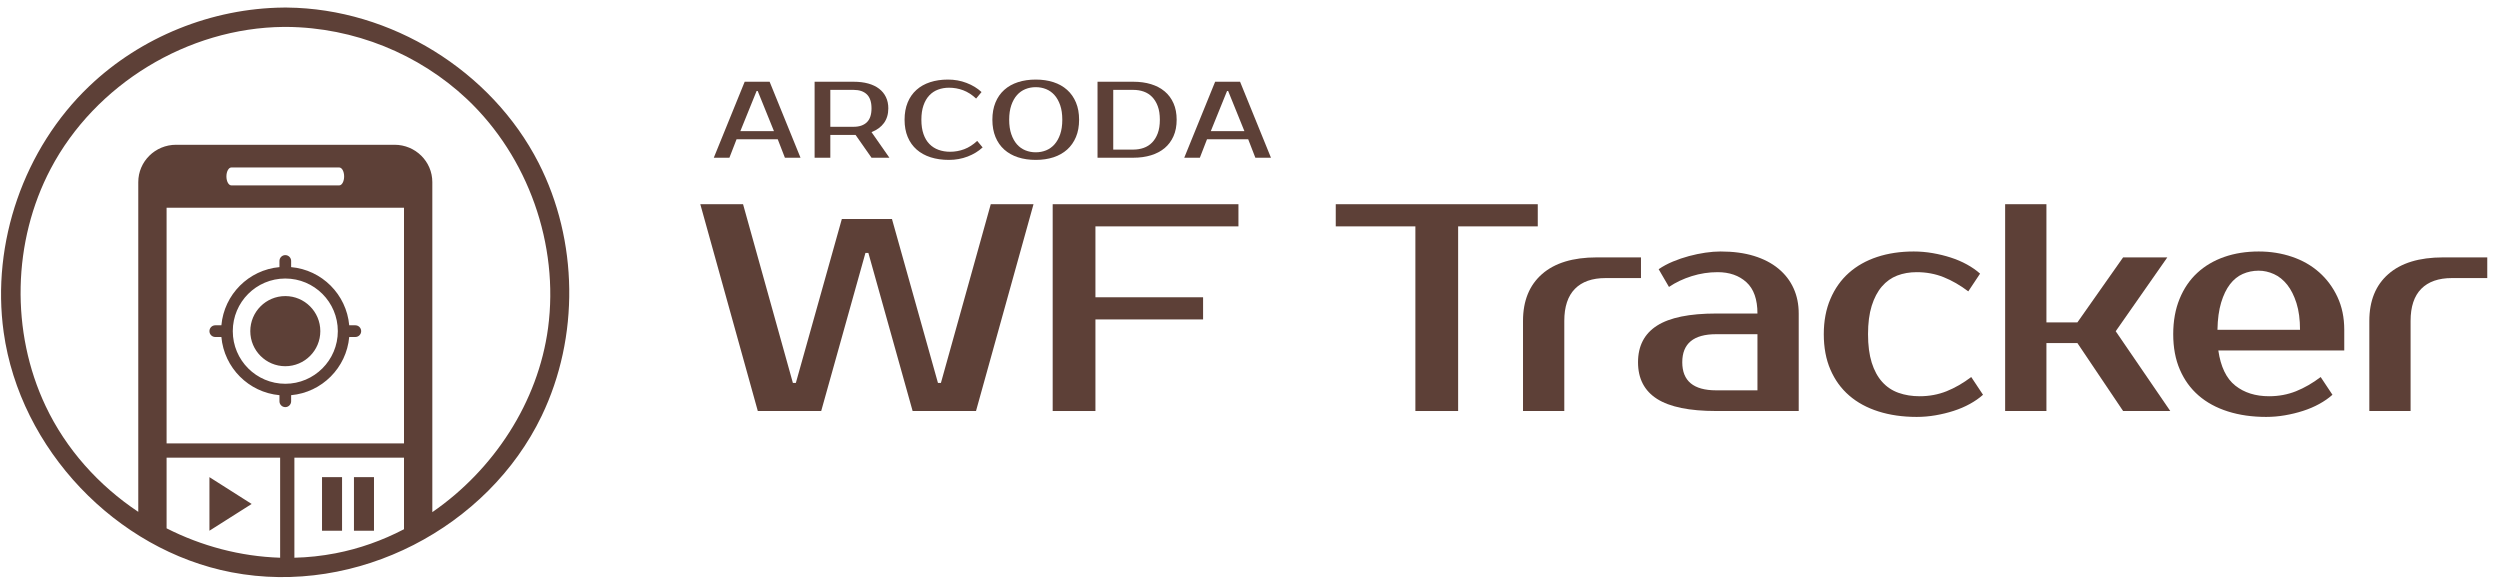
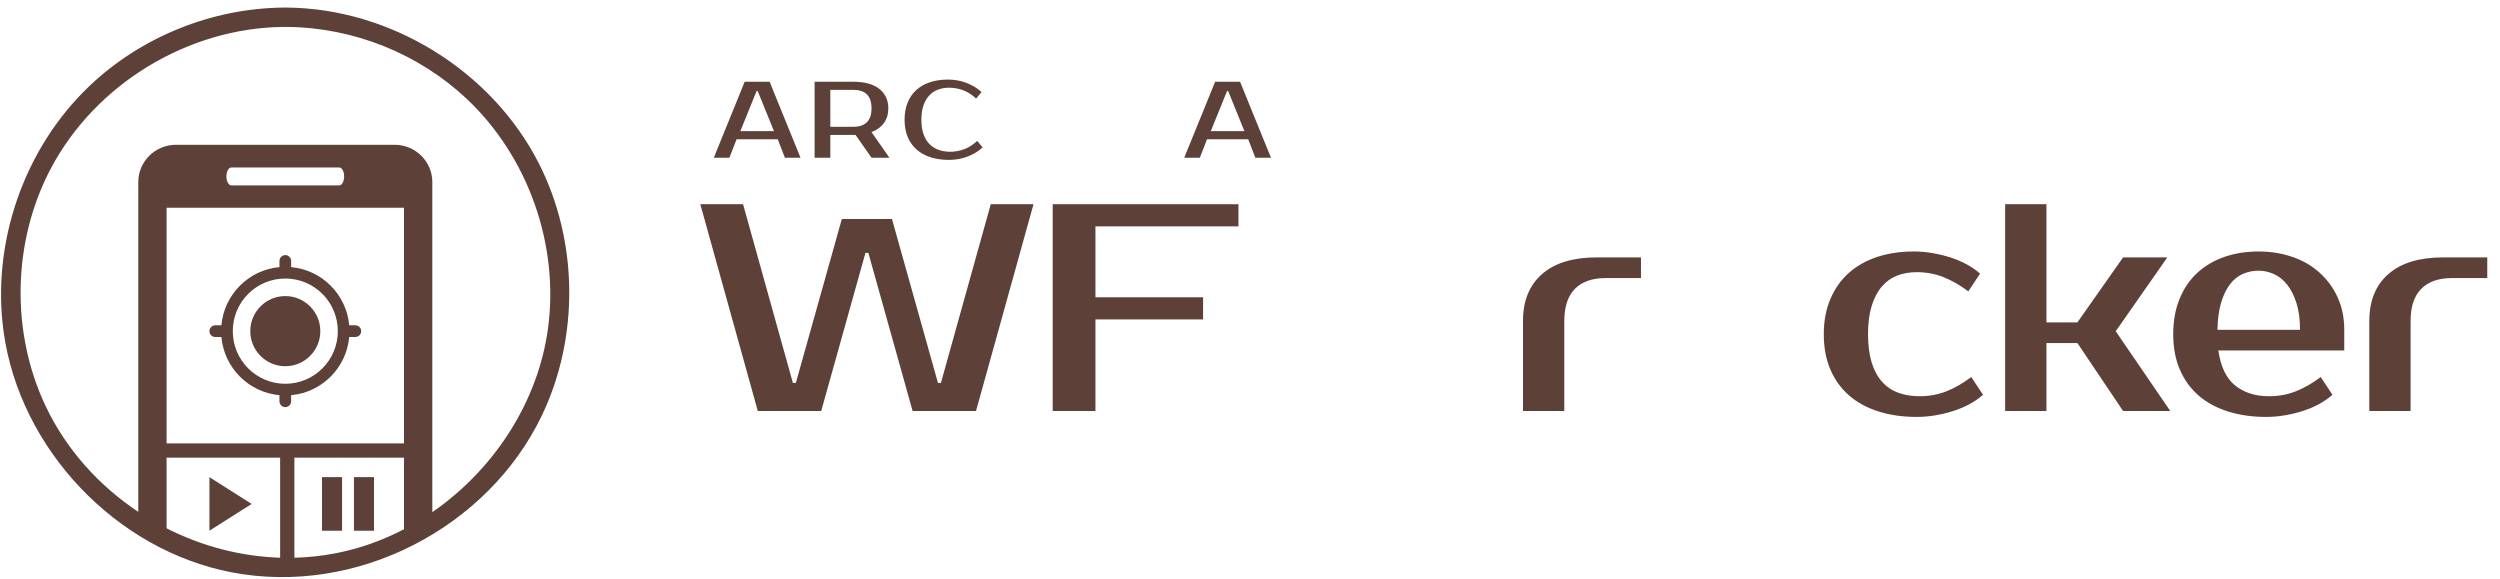
<svg xmlns="http://www.w3.org/2000/svg" xmlns:ns1="http://www.serif.com/" width="100%" height="100%" viewBox="0 0 419 97" version="1.1" xml:space="preserve" style="fill-rule:evenodd;clip-rule:evenodd;stroke-linejoin:round;stroke-miterlimit:1.414;">
  <g transform="matrix(1,0,0,1,-613,-1322)">
    <g id="logo-WF-Tracker-scurito-per-software-per-Android-colori-per-web" ns1:id="logo-WF Tracker-scurito per software-per Android-colori-per web" transform="matrix(1.204,0,0,0.847,612.299,944.935)">
      <rect x="0.843" y="445.77" width="347.548" height="113.813" style="fill:none;" />
      <g id="logo-WF-Tracker--colori-per-web" ns1:id="logo WF Tracker- colori-per web" transform="matrix(0.415,0,0,0.591,-1634.24,176.321)">
        <g transform="matrix(7.272,0,0,7.269,-701.082,-2138.4)">
          <path d="M672.27,362.804L673.82,362.804L673.07,360.954L673.02,360.954L672.27,362.804ZM673.62,360.529L675.045,364.029L674.325,364.029L673.995,363.179L672.095,363.179L671.765,364.029L671.045,364.029L672.47,360.529L673.62,360.529Z" style="fill:rgb(93,64,55);fill-rule:nonzero;" />
        </g>
        <g transform="matrix(7.272,0,0,7.269,-701.082,-2138.4)">
          <path d="M677.495,360.529C677.745,360.529 677.969,360.556 678.168,360.611C678.366,360.666 678.533,360.746 678.67,360.851C678.807,360.956 678.912,361.084 678.985,361.236C679.058,361.388 679.095,361.56 679.095,361.754C679.095,362.02 679.028,362.245 678.895,362.429C678.762,362.612 678.57,362.752 678.32,362.849L679.145,364.029L678.32,364.029L677.585,362.979L677.495,362.979L676.42,362.979L676.42,364.029L675.695,364.029L675.695,360.529L677.495,360.529ZM676.42,360.904L676.42,362.604L677.495,362.604C677.758,362.604 677.962,362.534 678.105,362.396C678.248,362.258 678.32,362.044 678.32,361.754C678.32,361.464 678.248,361.249 678.105,361.111C677.962,360.973 677.758,360.904 677.495,360.904L676.42,360.904Z" style="fill:rgb(93,64,55);fill-rule:nonzero;" />
        </g>
        <g transform="matrix(7.272,0,0,7.269,-701.082,-2138.4)">
          <path d="M681.945,363.754C682.172,363.754 682.389,363.714 682.598,363.636C682.806,363.558 683.005,363.43 683.195,363.254L683.445,363.554C683.255,363.73 683.025,363.87 682.755,363.974C682.485,364.077 682.198,364.129 681.895,364.129C681.582,364.129 681.299,364.089 681.048,364.009C680.796,363.929 680.581,363.81 680.403,363.654C680.224,363.497 680.087,363.304 679.99,363.074C679.893,362.844 679.845,362.579 679.845,362.279C679.845,361.979 679.893,361.714 679.988,361.484C680.083,361.254 680.218,361.06 680.393,360.904C680.568,360.747 680.778,360.629 681.025,360.549C681.272,360.469 681.545,360.429 681.845,360.429C682.148,360.429 682.435,360.48 682.705,360.584C682.975,360.687 683.205,360.827 683.395,361.004L683.145,361.304C682.955,361.127 682.756,360.999 682.548,360.921C682.339,360.843 682.122,360.804 681.895,360.804C681.715,360.804 681.547,360.833 681.39,360.891C681.233,360.949 681.098,361.039 680.985,361.159C680.872,361.279 680.783,361.431 680.718,361.616C680.653,361.801 680.62,362.022 680.62,362.279C680.62,362.535 680.653,362.756 680.718,362.941C680.783,363.126 680.874,363.279 680.993,363.399C681.111,363.519 681.251,363.608 681.413,363.666C681.574,363.724 681.752,363.754 681.945,363.754Z" style="fill:rgb(93,64,55);fill-rule:nonzero;" />
        </g>
        <g transform="matrix(7.272,0,0,7.269,-701.082,-2138.4)">
-           <path d="M685.895,360.779C685.725,360.779 685.566,360.809 685.418,360.869C685.269,360.929 685.14,361.02 685.03,361.144C684.92,361.267 684.833,361.423 684.768,361.611C684.703,361.799 684.67,362.022 684.67,362.279C684.67,362.535 684.703,362.758 684.768,362.946C684.833,363.134 684.92,363.29 685.03,363.414C685.14,363.537 685.269,363.629 685.418,363.689C685.566,363.749 685.725,363.779 685.895,363.779C686.065,363.779 686.224,363.749 686.373,363.689C686.521,363.629 686.65,363.537 686.76,363.414C686.87,363.29 686.958,363.134 687.023,362.946C687.088,362.758 687.12,362.535 687.12,362.279C687.12,362.022 687.088,361.799 687.023,361.611C686.958,361.423 686.87,361.267 686.76,361.144C686.65,361.02 686.521,360.929 686.373,360.869C686.224,360.809 686.065,360.779 685.895,360.779ZM685.895,360.429C686.195,360.429 686.468,360.469 686.713,360.549C686.958,360.629 687.168,360.747 687.343,360.904C687.518,361.06 687.653,361.254 687.75,361.484C687.847,361.714 687.895,361.979 687.895,362.279C687.895,362.579 687.847,362.844 687.75,363.074C687.653,363.304 687.518,363.497 687.343,363.654C687.168,363.81 686.958,363.929 686.713,364.009C686.468,364.089 686.195,364.129 685.895,364.129C685.595,364.129 685.322,364.089 685.075,364.009C684.828,363.929 684.618,363.81 684.443,363.654C684.268,363.497 684.133,363.304 684.038,363.074C683.943,362.844 683.895,362.579 683.895,362.279C683.895,361.979 683.943,361.714 684.038,361.484C684.133,361.254 684.268,361.06 684.443,360.904C684.618,360.747 684.828,360.629 685.075,360.549C685.322,360.469 685.595,360.429 685.895,360.429Z" style="fill:rgb(93,64,55);fill-rule:nonzero;" />
-         </g>
+           </g>
        <g transform="matrix(7.272,0,0,7.269,-701.082,-2138.4)">
-           <path d="M690.395,360.529C690.695,360.529 690.968,360.566 691.213,360.641C691.458,360.716 691.668,360.827 691.843,360.974C692.018,361.12 692.153,361.303 692.25,361.521C692.347,361.739 692.395,361.992 692.395,362.279C692.395,362.565 692.347,362.818 692.25,363.036C692.153,363.254 692.018,363.437 691.843,363.584C691.668,363.73 691.458,363.841 691.213,363.916C690.968,363.991 690.695,364.029 690.395,364.029L688.745,364.029L688.745,360.529L690.395,360.529ZM689.47,360.904L689.47,363.654L690.395,363.654C690.565,363.654 690.724,363.628 690.873,363.576C691.021,363.524 691.15,363.443 691.26,363.331C691.37,363.219 691.458,363.077 691.523,362.904C691.588,362.73 691.62,362.522 691.62,362.279C691.62,362.035 691.588,361.827 691.523,361.654C691.458,361.48 691.37,361.338 691.26,361.226C691.15,361.114 691.021,361.033 690.873,360.981C690.724,360.929 690.565,360.904 690.395,360.904L689.47,360.904Z" style="fill:rgb(93,64,55);fill-rule:nonzero;" />
-         </g>
+           </g>
        <g transform="matrix(7.272,0,0,7.269,-701.082,-2138.4)">
          <path d="M693.97,362.804L695.52,362.804L694.77,360.954L694.72,360.954L693.97,362.804ZM695.32,360.529L696.745,364.029L696.025,364.029L695.695,363.179L693.795,363.179L693.465,364.029L692.745,364.029L694.17,360.529L695.32,360.529Z" style="fill:rgb(93,64,55);fill-rule:nonzero;" />
        </g>
        <g transform="matrix(1,0,0,1,3224.53,102.199)">
          <path d="M1013.99,426.038L1029.42,480.933L1030.41,480.933L1047.13,421.092L1061.47,421.092L1042.18,490.33L1020.92,490.33L1006.08,437.413L1005.09,437.413L990.255,490.33L968.99,490.33L949.702,421.092L964.044,421.092L980.76,480.933L981.749,480.933L997.179,426.038L1013.99,426.038Z" style="fill:rgb(93,64,55);fill-rule:nonzero;" />
        </g>
        <g transform="matrix(1,0,0,1,3224.53,102.199)">
          <path d="M1082.24,428.511L1082.24,452.249L1118.35,452.249L1118.35,459.668L1082.24,459.668L1082.24,490.33L1067.9,490.33L1067.9,421.092L1130.21,421.092L1130.21,428.511L1082.24,428.511Z" style="fill:rgb(93,64,55);fill-rule:nonzero;" />
        </g>
        <g transform="matrix(1,0,0,1,3224.53,102.199)">
-           <path d="M1230.61,428.511L1203.9,428.511L1203.9,490.33L1189.56,490.33L1189.56,428.511L1162.85,428.511L1162.85,421.092L1230.61,421.092L1230.61,428.511Z" style="fill:rgb(93,64,55);fill-rule:nonzero;" />
-         </g>
+           </g>
        <g transform="matrix(1,0,0,1,3224.53,102.199)">
          <path d="M1265.23,445.82L1253.36,445.82C1248.87,445.82 1245.44,447.024 1243.07,449.43C1240.7,451.837 1239.51,455.414 1239.51,460.162L1239.51,490.33L1225.66,490.33L1225.66,460.162C1225.66,453.436 1227.79,448.21 1232.04,444.485C1236.3,440.759 1242.41,438.896 1250.39,438.896L1265.23,438.896L1265.23,445.82Z" style="fill:rgb(93,64,55);fill-rule:nonzero;" />
        </g>
        <g transform="matrix(1,0,0,1,3224.53,102.199)">
-           <path d="M1279.08,474.01C1279.08,480.274 1282.87,483.406 1290.45,483.406L1304.3,483.406L1304.3,464.613L1290.45,464.613C1282.87,464.613 1279.08,467.745 1279.08,474.01ZM1304.3,457.689C1304.3,452.942 1303.06,449.447 1300.59,447.205C1298.12,444.963 1294.9,443.842 1290.94,443.842C1287.98,443.842 1285.08,444.287 1282.24,445.177C1279.4,446.067 1276.87,447.271 1274.62,448.787L1271.16,442.853C1272.61,441.864 1274.21,441.006 1275.96,440.281C1277.71,439.556 1279.5,438.946 1281.35,438.451C1283.2,437.957 1285.03,437.578 1286.84,437.314C1288.65,437.05 1290.35,436.918 1291.93,436.918C1296.15,436.918 1299.88,437.413 1303.11,438.402C1306.34,439.391 1309.08,440.809 1311.32,442.655C1313.56,444.501 1315.26,446.694 1316.41,449.233C1317.57,451.771 1318.14,454.59 1318.14,457.689L1318.14,490.33L1290.45,490.33C1281.48,490.33 1274.87,488.978 1270.62,486.275C1266.37,483.571 1264.24,479.483 1264.24,474.01C1264.24,468.537 1266.37,464.448 1270.62,461.745C1274.87,459.041 1281.48,457.689 1290.45,457.689L1304.3,457.689Z" style="fill:rgb(93,64,55);fill-rule:nonzero;" />
-         </g>
+           </g>
        <g transform="matrix(1,0,0,1,3224.53,102.199)">
          <path d="M1356.72,436.918C1358.83,436.918 1360.94,437.099 1363.05,437.462C1365.16,437.825 1367.19,438.319 1369.13,438.946C1371.08,439.572 1372.89,440.347 1374.57,441.27C1376.25,442.193 1377.72,443.215 1378.97,444.336L1375.02,450.271C1372.31,448.227 1369.56,446.644 1366.76,445.523C1363.96,444.402 1360.94,443.842 1357.71,443.842C1355.34,443.842 1353.16,444.221 1351.18,444.979C1349.2,445.738 1347.49,446.958 1346.04,448.639C1344.59,450.321 1343.45,452.48 1342.62,455.118C1341.8,457.755 1341.39,460.92 1341.39,464.613C1341.39,468.306 1341.8,471.471 1342.62,474.109C1343.45,476.746 1344.62,478.906 1346.14,480.587C1347.65,482.269 1349.48,483.489 1351.63,484.247C1353.77,485.005 1356.13,485.384 1358.7,485.384C1361.93,485.384 1364.94,484.824 1367.75,483.703C1370.55,482.582 1373.3,480.999 1376.01,478.955L1379.96,484.89C1378.71,486.011 1377.24,487.033 1375.56,487.956C1373.88,488.879 1372.07,489.654 1370.12,490.28C1368.18,490.907 1366.15,491.401 1364.04,491.764C1361.93,492.127 1359.82,492.308 1357.71,492.308C1353.03,492.308 1348.76,491.698 1344.9,490.478C1341.04,489.258 1337.76,487.478 1335.06,485.137C1332.35,482.796 1330.26,479.911 1328.78,476.482C1327.29,473.054 1326.55,469.097 1326.55,464.613C1326.55,460.195 1327.29,456.255 1328.78,452.793C1330.26,449.331 1332.32,446.43 1334.96,444.089C1337.6,441.748 1340.76,439.968 1344.45,438.748C1348.15,437.528 1352.24,436.918 1356.72,436.918Z" style="fill:rgb(93,64,55);fill-rule:nonzero;" />
        </g>
        <g transform="matrix(1,0,0,1,3224.53,102.199)">
          <path d="M1411.62,467.58L1401.23,467.58L1401.23,490.33L1387.38,490.33L1387.38,421.092L1401.23,421.092L1401.23,460.657L1411.62,460.657L1426.95,438.896L1441.78,438.896L1424.47,463.624L1442.77,490.33L1426.95,490.33L1411.62,467.58Z" style="fill:rgb(93,64,55);fill-rule:nonzero;" />
        </g>
        <g transform="matrix(1,0,0,1,3224.53,102.199)">
          <path d="M1475.91,485.384C1479.14,485.384 1482.15,484.824 1484.96,483.703C1487.76,482.582 1490.51,480.999 1493.22,478.955L1497.17,484.89C1495.92,486.011 1494.45,487.033 1492.77,487.956C1491.09,488.879 1489.28,489.654 1487.33,490.28C1485.39,490.907 1483.36,491.401 1481.25,491.764C1479.14,492.127 1477.03,492.308 1474.92,492.308C1470.24,492.308 1465.97,491.698 1462.11,490.478C1458.25,489.258 1454.97,487.478 1452.27,485.137C1449.56,482.796 1447.47,479.911 1445.99,476.482C1444.5,473.054 1443.76,469.097 1443.76,464.613C1443.76,460.195 1444.47,456.255 1445.89,452.793C1447.31,449.331 1449.28,446.43 1451.82,444.089C1454.36,441.748 1457.38,439.968 1460.87,438.748C1464.37,437.528 1468.23,436.918 1472.44,436.918C1476.4,436.918 1480.13,437.512 1483.62,438.699C1487.12,439.885 1490.15,441.616 1492.72,443.891C1495.29,446.166 1497.34,448.919 1498.85,452.15C1500.37,455.381 1501.13,459.041 1501.13,463.129L1501.13,470.053L1458.89,470.053C1459.68,475.526 1461.58,479.45 1464.58,481.824C1467.58,484.197 1471.36,485.384 1475.91,485.384ZM1472.44,443.347C1470.53,443.347 1468.75,443.71 1467.1,444.435C1465.45,445.161 1464.02,446.315 1462.8,447.897C1461.58,449.48 1460.59,451.524 1459.83,454.03C1459.08,456.535 1458.66,459.569 1458.6,463.129L1486.29,463.129C1486.29,459.701 1485.9,456.733 1485.11,454.228C1484.31,451.722 1483.28,449.661 1481.99,448.046C1480.7,446.43 1479.22,445.243 1477.54,444.485C1475.86,443.727 1474.16,443.347 1472.44,443.347Z" style="fill:rgb(93,64,55);fill-rule:nonzero;" />
        </g>
        <g transform="matrix(1,0,0,1,3224.53,102.199)">
          <path d="M1549.1,445.82L1537.23,445.82C1532.75,445.82 1529.32,447.024 1526.94,449.43C1524.57,451.837 1523.38,455.414 1523.38,460.162L1523.38,490.33L1509.54,490.33L1509.54,460.162C1509.54,453.436 1511.66,448.21 1515.92,444.485C1520.17,440.759 1526.29,438.896 1534.26,438.896L1549.1,438.896L1549.1,445.82Z" style="fill:rgb(93,64,55);fill-rule:nonzero;" />
        </g>
        <g transform="matrix(2,0,0,2,2712.48,-1587.27)">
          <path d="M661.583,1022.36C678.978,1022.53 695.84,1032.92 703.748,1048.35C710.415,1061.36 710.634,1077.52 704.263,1090.73C695.272,1109.38 673.327,1120.94 652.252,1116.9C632.881,1113.18 616.784,1096.29 614.042,1076.72C611.946,1061.76 617.44,1045.96 628.374,1035.54C637.07,1027.25 648.958,1022.48 660.966,1022.36C661.172,1022.36 661.377,1022.36 661.583,1022.36ZM681.182,1097.71L662.798,1097.71L662.798,1114.46C665.091,1114.41 667.394,1114.16 669.688,1113.72C673.705,1112.95 677.571,1111.57 681.182,1109.69L681.182,1097.71ZM641.365,1097.71L641.365,1109.54C647.23,1112.51 653.744,1114.25 660.408,1114.46L660.408,1097.71L641.365,1097.71ZM655.63,1105.46L648.551,1109.94L648.551,1100.97L655.63,1105.46ZM676.149,1109.94L672.789,1109.94L672.789,1100.97L676.149,1100.97L676.149,1109.94ZM670.793,1109.94L667.432,1109.94L667.432,1100.97L670.793,1100.97L670.793,1109.94ZM685.932,1106.83C696.221,1099.75 703.682,1088.43 705.344,1076C707.208,1062.05 702.01,1047.36 691.751,1037.69C683.675,1030.09 672.767,1025.7 661.562,1025.6C661.37,1025.59 661.179,1025.59 660.987,1025.6C644.917,1025.75 629.399,1035.19 621.926,1049.35C615.524,1061.47 615.18,1076.65 621.081,1089.08C624.501,1096.29 629.977,1102.37 636.616,1106.78L636.616,1051.58C636.616,1048.13 639.453,1045.33 642.953,1045.33L679.596,1045.33C683.102,1045.33 685.932,1048.13 685.932,1051.58L685.932,1106.83ZM641.365,1055.87L641.365,1095.32L681.182,1095.32L681.182,1055.87L641.365,1055.87ZM671.994,1077.51C671.529,1082.67 667.416,1086.78 662.253,1087.25L662.253,1088.27C662.253,1088.81 661.815,1089.25 661.274,1089.25C660.734,1089.25 660.295,1088.81 660.295,1088.27L660.295,1087.25C655.132,1086.78 651.021,1082.67 650.555,1077.51L649.529,1077.51C648.989,1077.51 648.551,1077.07 648.551,1076.53C648.551,1075.99 648.989,1075.55 649.529,1075.55L650.555,1075.55C651.021,1070.38 655.137,1066.27 660.305,1065.81C660.305,1065.79 660.295,1065.78 660.295,1065.76L660.295,1064.78C660.295,1064.24 660.734,1063.8 661.274,1063.8C661.815,1063.8 662.253,1064.24 662.253,1064.78L662.253,1065.76C662.253,1065.78 662.244,1065.79 662.243,1065.81C667.412,1066.27 671.528,1070.38 671.994,1075.55L673.019,1075.55C673.561,1075.55 673.998,1075.99 673.998,1076.53C673.998,1077.07 673.56,1077.51 673.019,1077.51L671.994,1077.51ZM661.274,1085.34C656.409,1085.34 652.466,1081.39 652.466,1076.53C652.466,1071.66 656.409,1067.72 661.274,1067.72C666.14,1067.72 670.083,1071.66 670.083,1076.53C670.083,1081.39 666.14,1085.34 661.274,1085.34ZM661.274,1070.66C658.032,1070.66 655.402,1073.29 655.402,1076.53C655.402,1079.77 658.032,1082.4 661.274,1082.4C664.518,1082.4 667.147,1079.77 667.147,1076.53C667.147,1073.29 664.518,1070.66 661.274,1070.66ZM670.316,1049.13L652.226,1049.13C651.77,1049.13 651.399,1049.8 651.399,1050.63C651.399,1051.46 651.771,1052.13 652.226,1052.13L670.316,1052.13C670.775,1052.13 671.141,1051.46 671.141,1050.63C671.141,1049.8 670.776,1049.13 670.316,1049.13Z" style="fill:rgb(93,64,55);" />
        </g>
      </g>
    </g>
  </g>
</svg>